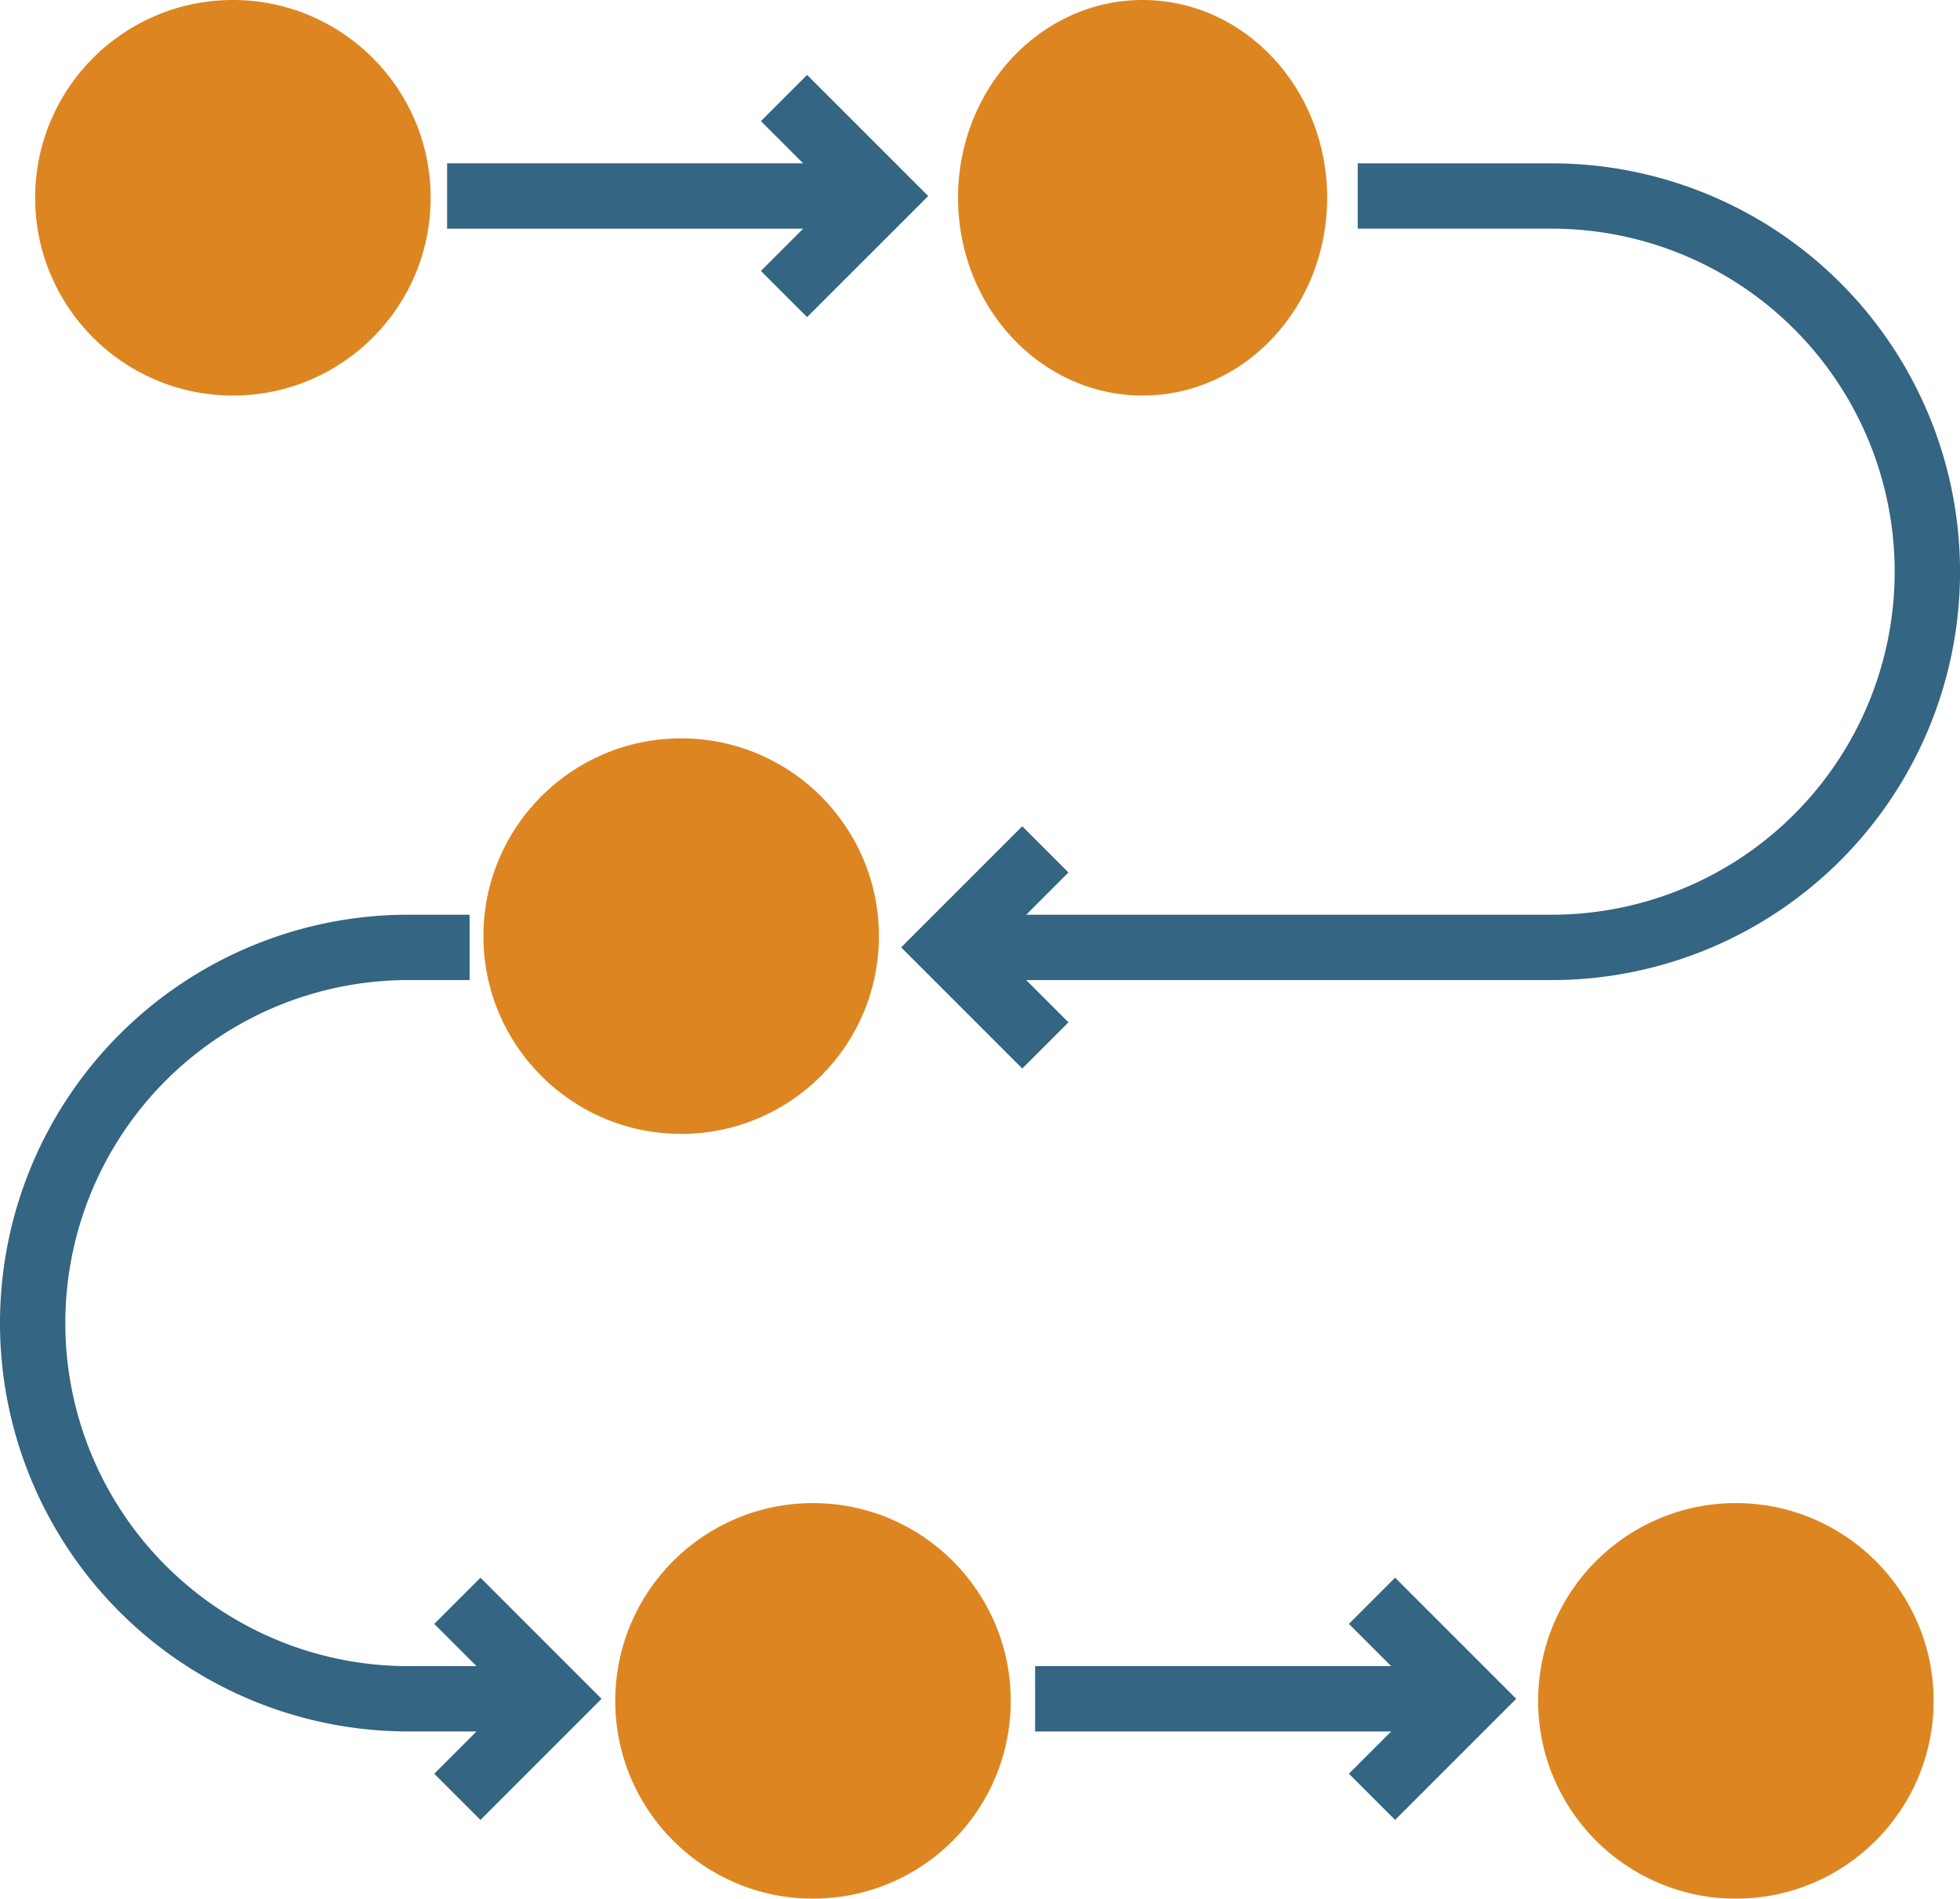
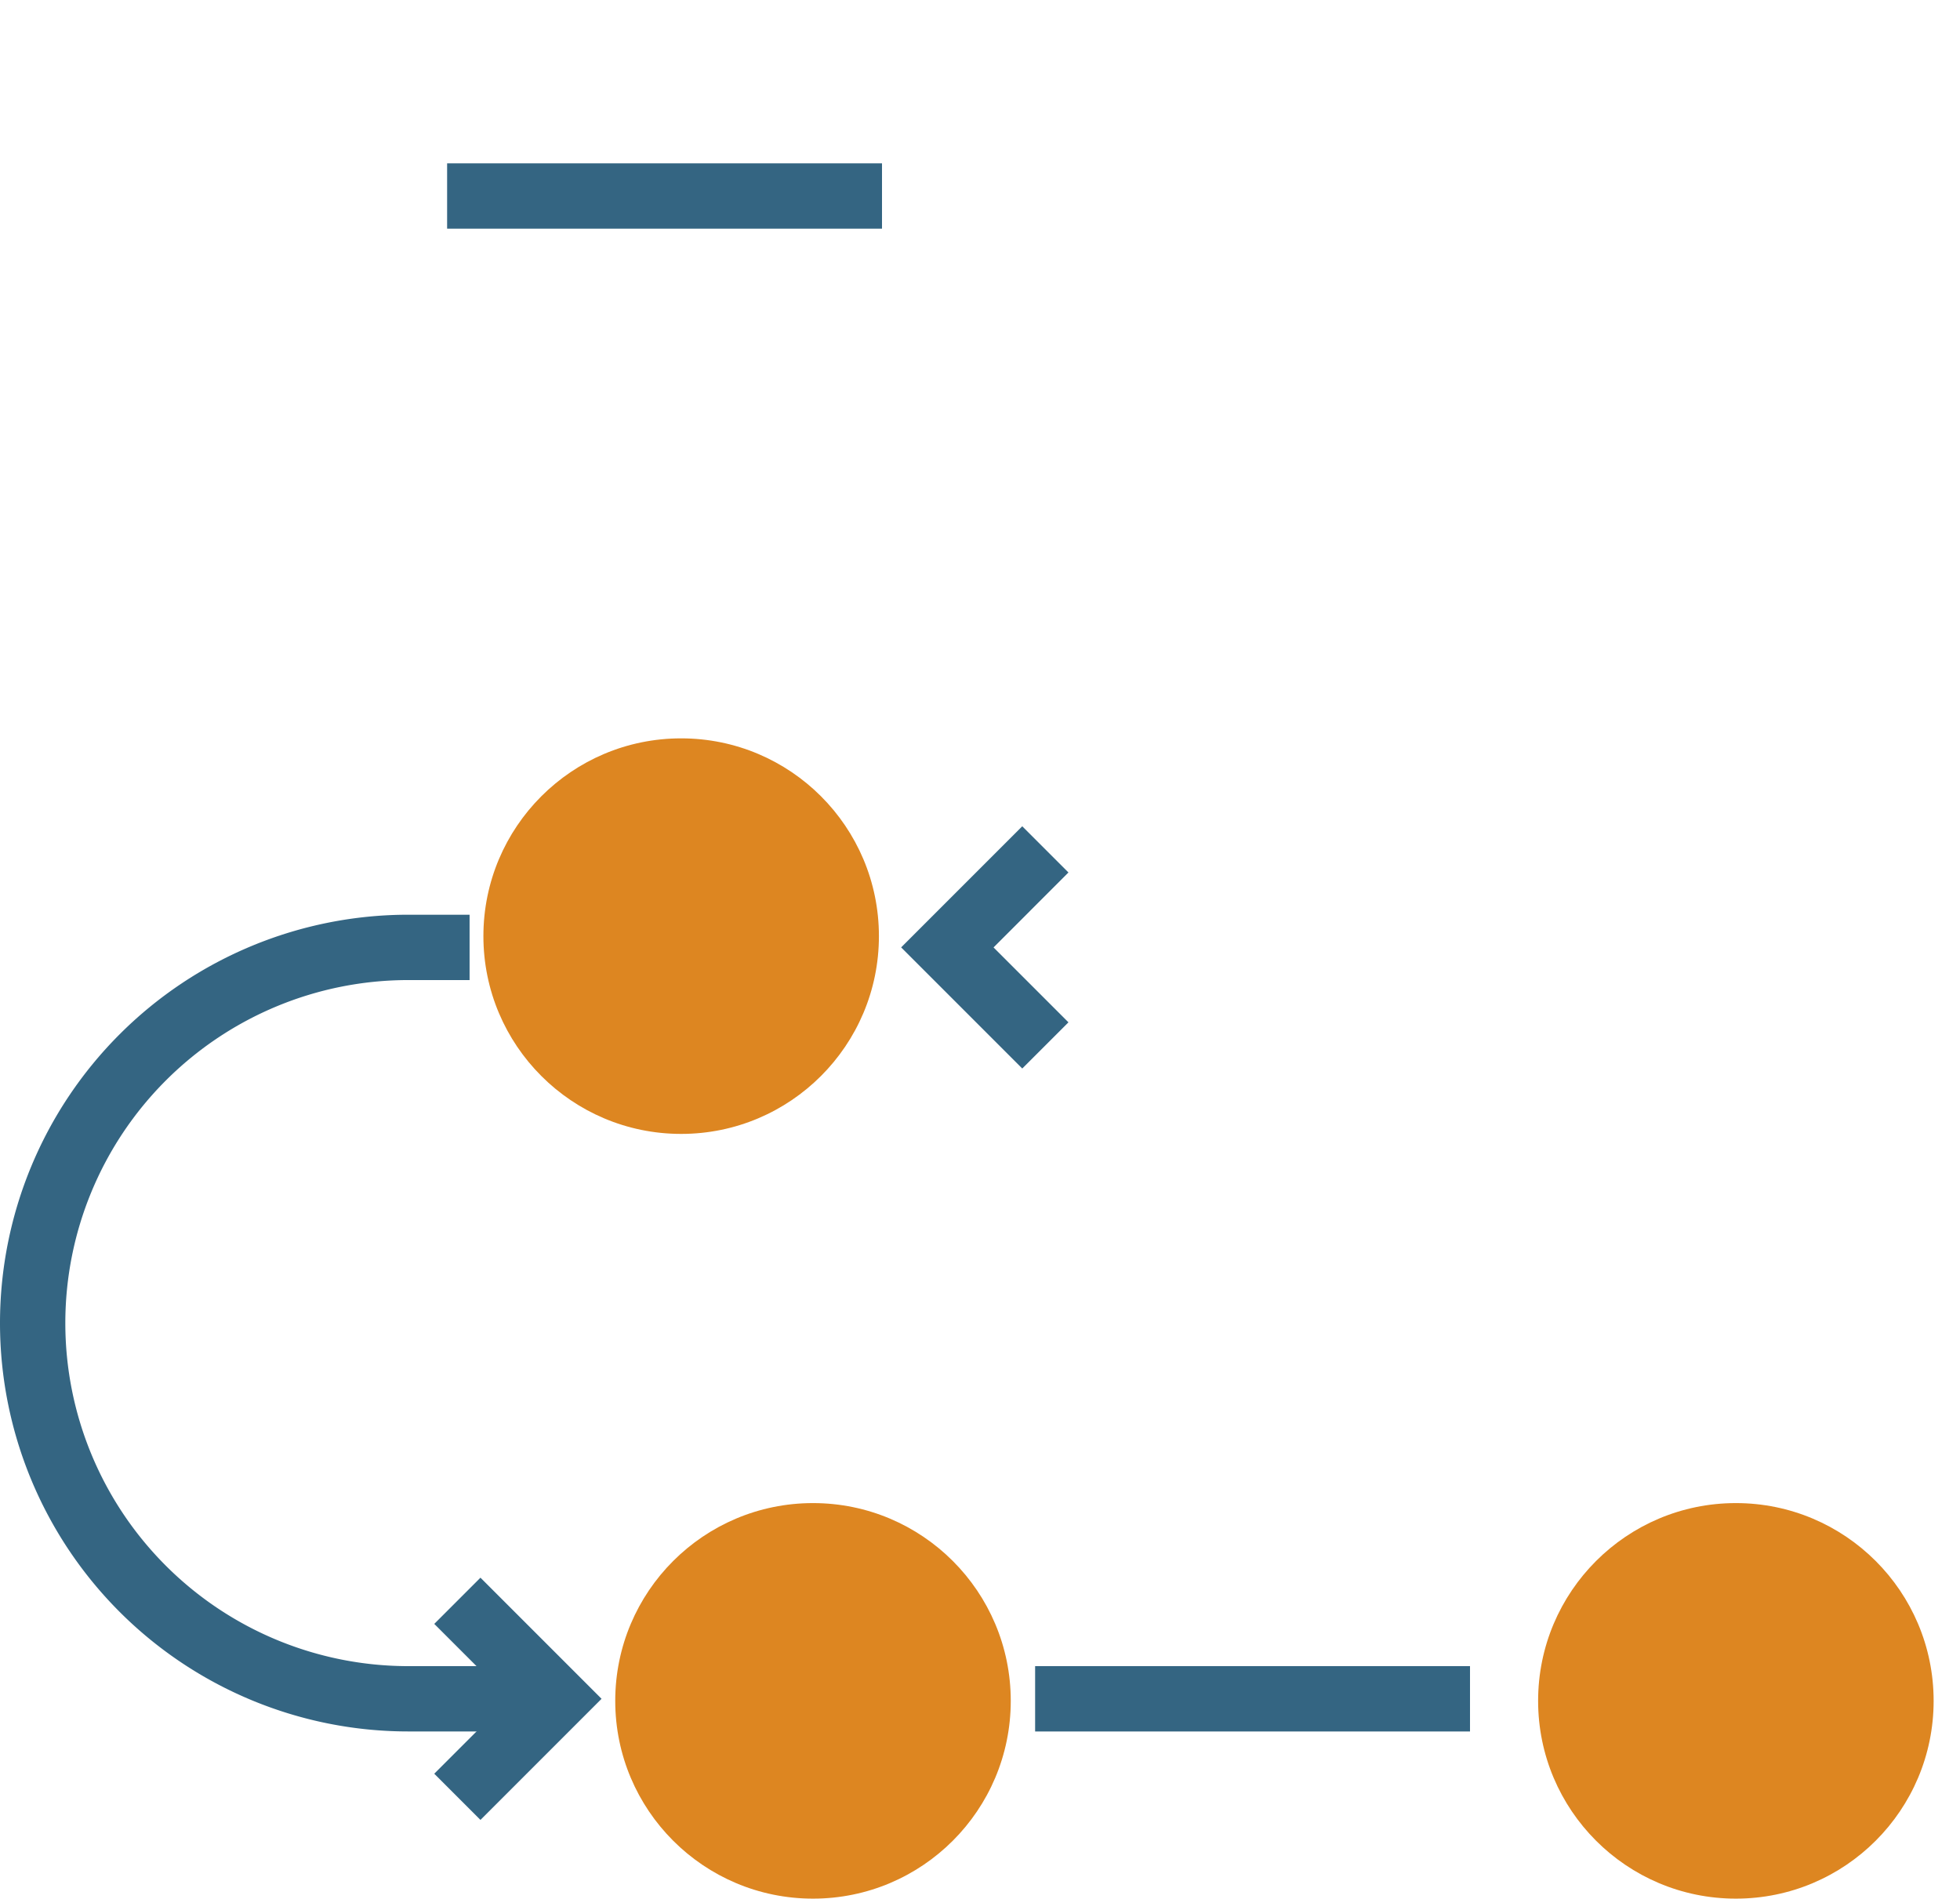
<svg xmlns="http://www.w3.org/2000/svg" width="74.333" height="72" viewBox="0 0 74.333 72">
  <g transform="translate(-2 -3)">
-     <circle cx="7.5" cy="7.5" r="7.5" transform="translate(3.333 3)" fill="#dd8621" />
-     <ellipse cx="7" cy="7.5" rx="7" ry="7.5" transform="translate(38.333 3)" fill="#dd8621" />
    <g transform="translate(2 9.194)">
      <path d="M14,8H30.493v2.478H14Z" transform="translate(2.957 -8)" fill="#346582" />
      <path d="M32,54H48.493v2.478H32Z" transform="translate(7.257 2.989)" fill="#346582" />
-       <path d="M53.919,38.972H31V36.494H53.919a13.008,13.008,0,0,0,0-26.017H46.564V8h7.356a15.486,15.486,0,1,1,0,30.972Z" transform="translate(4.928 -8)" fill="#346582" />
      <path d="M23.061,61.972H17.486a15.486,15.486,0,1,1,0-30.972h2.323v2.478H17.486a13.008,13.008,0,0,0,0,26.017h5.575Z" transform="translate(-2 -2.506)" fill="#346582" />
    </g>
    <circle cx="7.5" cy="7.5" r="7.5" transform="translate(25.333 60)" fill="#dd8621" />
    <circle cx="7.5" cy="7.5" r="7.5" transform="translate(60.333 60)" fill="#dd8621" />
    <circle cx="7.5" cy="7.5" r="7.5" transform="translate(20.333 31)" fill="#dd8621" />
-     <path d="M27.045,14.478l-1.752-1.752,2.841-2.841L25.293,7.045l1.752-1.752,4.593,4.593Z" transform="translate(5.564 0.548)" fill="#346582" />
    <path d="M34.179,37.478l-4.593-4.593,4.593-4.593,1.752,1.752L33.09,32.886l2.841,2.841Z" transform="translate(6.59 6.042)" fill="#346582" />
-     <path d="M45.045,60.478l-1.752-1.752,2.841-2.841-2.841-2.841,1.752-1.752,4.593,4.593Z" transform="translate(9.864 11.537)" fill="#346582" />
    <path d="M17.045,60.478l-1.752-1.752,2.841-2.841-2.841-2.841,1.752-1.752,4.593,4.593Z" transform="translate(3.176 11.537)" fill="#346582" />
  </g>
</svg>